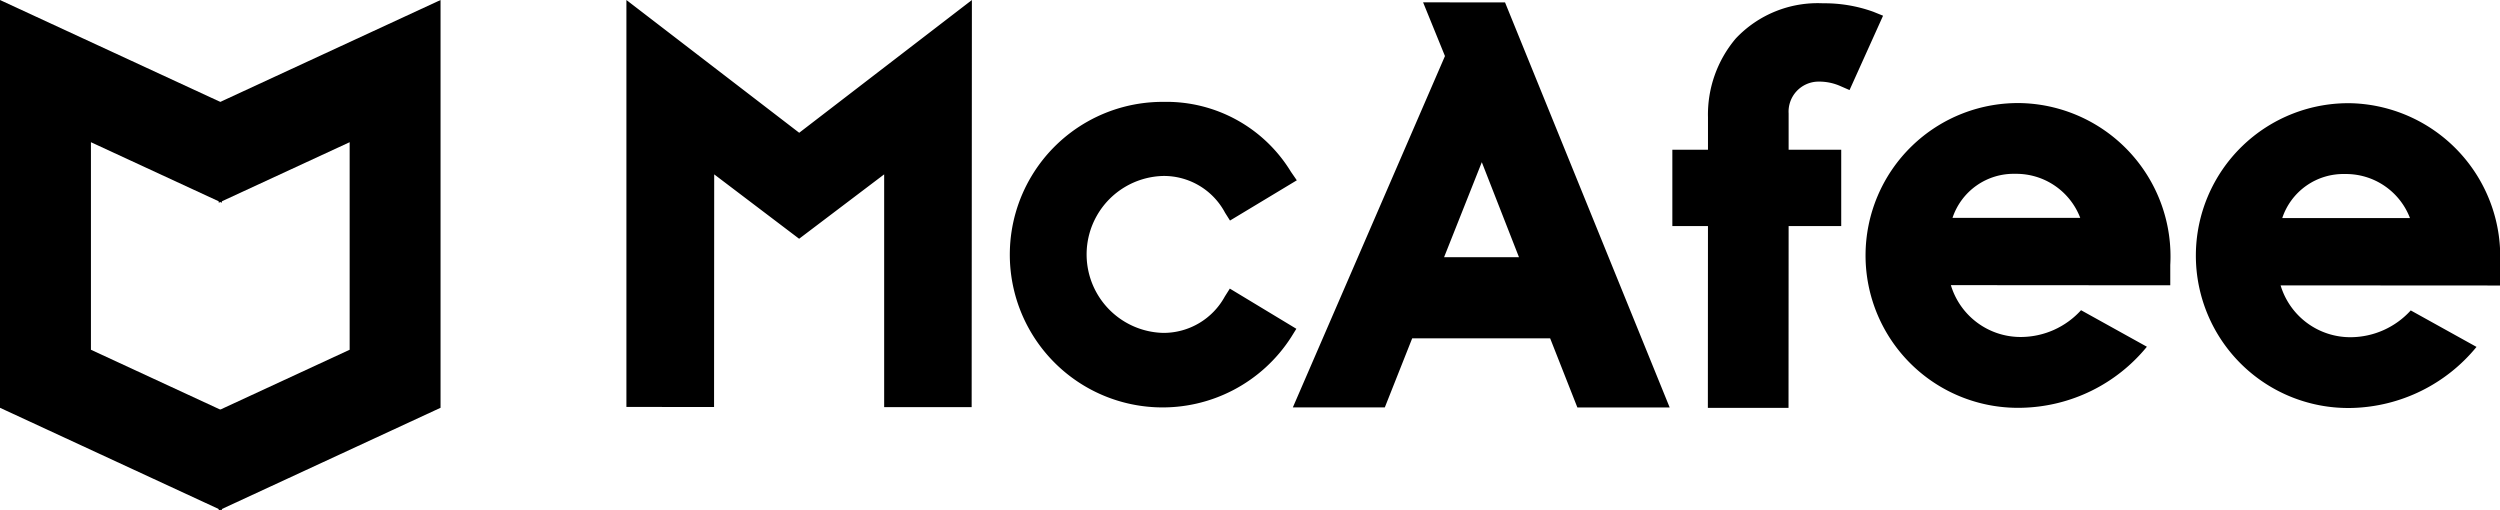
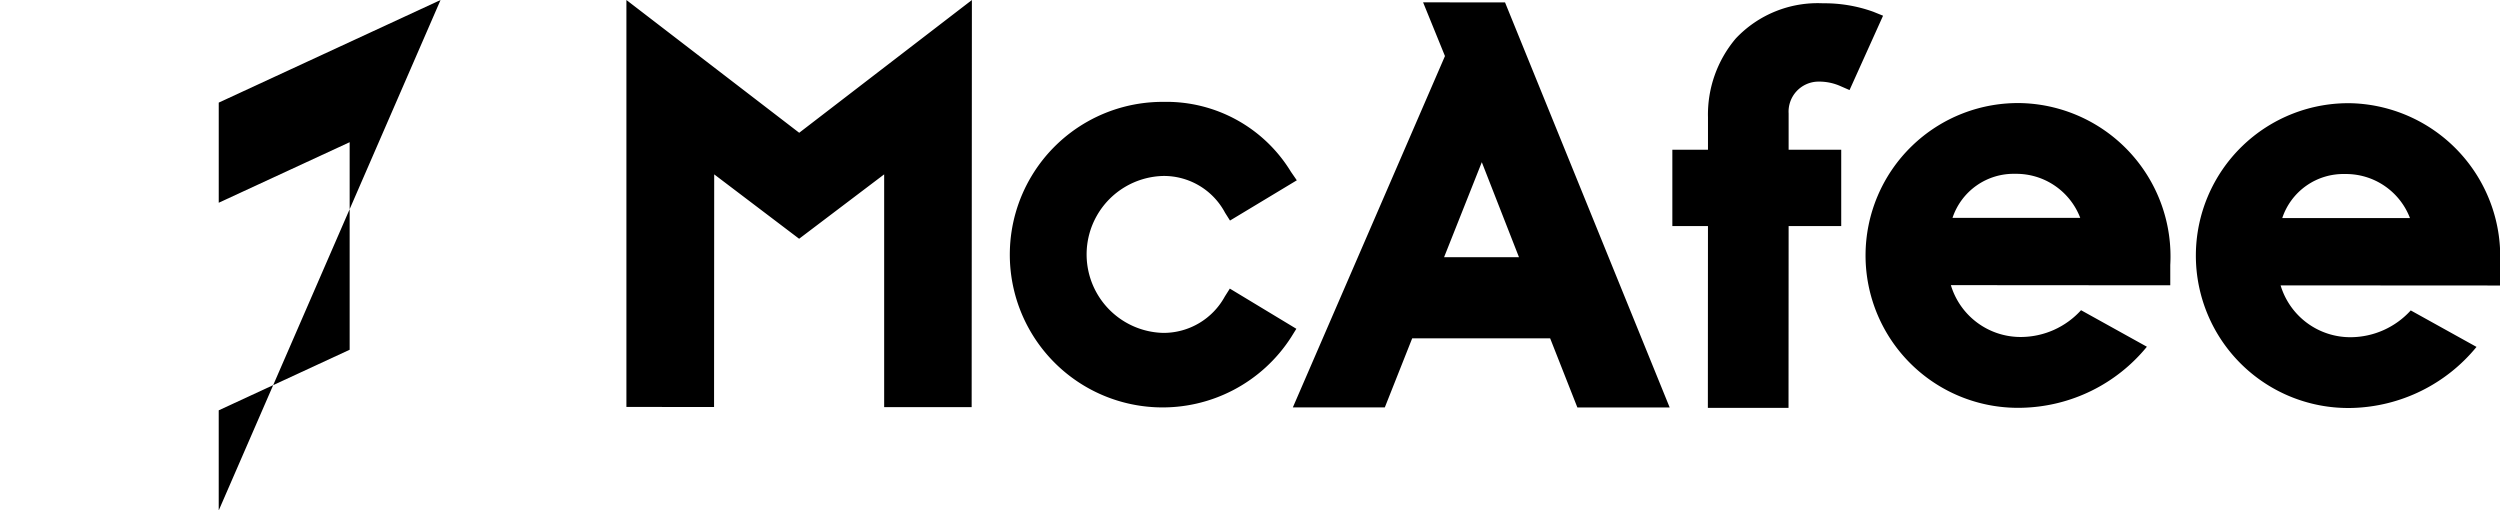
<svg xmlns="http://www.w3.org/2000/svg" width="127.756" height="26.084" viewBox="0 0 127.756 26.084">
  <g id="mcafee" transform="translate(-444.609 -935.498)">
    <g id="Grupo_6512" data-name="Grupo 6512" transform="translate(444.609 935.499)">
-       <path id="Caminho_4880" data-name="Caminho 4880" d="M42.655,32.948V22.342l-6.69,3.094V20.319L47.3,15.076V35.914L35.964,41.161V36.044Z" transform="translate(-24.787 -15.076)" fill-rule="evenodd" />
-       <path id="Caminho_4881" data-name="Caminho 4881" d="M29.379,32.948V22.342l6.69,3.094V20.319L24.732,15.076V35.914l11.337,5.247V36.044Z" transform="translate(-24.732 -15.076)" fill-rule="evenodd" />
+       <path id="Caminho_4880" data-name="Caminho 4880" d="M42.655,32.948V22.342l-6.69,3.094V20.319L47.3,15.076L35.964,41.161V36.044Z" transform="translate(-24.787 -15.076)" fill-rule="evenodd" />
    </g>
    <path id="Caminho_4882" data-name="Caminho 4882" d="M12,66.125V45.33l8.83,6.784,8.825-6.784-.012,20.806-4.471,0V54.239L20.826,57.53l-4.34-3.291-.007,11.888Zm78.895-7.253v1.036L79.683,59.9a3.721,3.721,0,0,0,3.588,2.65,4.168,4.168,0,0,0,3.064-1.369L89.7,63.048a8.491,8.491,0,0,1-6.337,3.118h-.005A7.787,7.787,0,1,1,83.361,50.6,7.839,7.839,0,0,1,90.895,58.872Zm5.638,1.04,11.212.007V58.881a7.838,7.838,0,0,0-7.534-8.275,7.788,7.788,0,1,0-.008,15.57h.005a8.5,8.5,0,0,0,6.337-3.119l-3.361-1.865a4.171,4.171,0,0,1-3.064,1.369A3.72,3.72,0,0,1,96.533,59.912Zm3.283-5.69a3.5,3.5,0,0,1,3.328,2.25l-6.526,0A3.29,3.29,0,0,1,99.816,54.222Zm-16.85-.01a3.5,3.5,0,0,1,3.328,2.25l-6.527,0A3.29,3.29,0,0,1,82.966,54.212ZM72.879,49.5a2.683,2.683,0,0,1,1.168.232l.458.2,1.713-3.8-.494-.2a7.364,7.364,0,0,0-2.577-.435,5.75,5.75,0,0,0-4.457,1.8,6.019,6.019,0,0,0-1.419,4.023v1.661H65.45v3.9h1.82l-.005,9.292,4.122,0,.005-9.292h2.688v-3.9H71.392V51.127A1.535,1.535,0,0,1,72.879,49.5ZM56.9,45.452l8.414,20.7-4.717,0-1.392-3.535-7.049,0-1.4,3.532-4.7,0L53.83,48.194l-1.117-2.745Zm.713,13.022-1.9-4.857-1.928,4.855ZM45.97,62.559l.266-.428-3.4-2.054-.253.4a3.571,3.571,0,0,1-3.144,1.864,4.011,4.011,0,0,1,0-8.02A3.535,3.535,0,0,1,42.592,56.2l.253.4,3.414-2.057-.3-.435a7.45,7.45,0,0,0-6.514-3.573A7.807,7.807,0,1,0,45.97,62.559Z" transform="translate(464.62 890.169)" fill-rule="evenodd" />
  </g>
</svg>